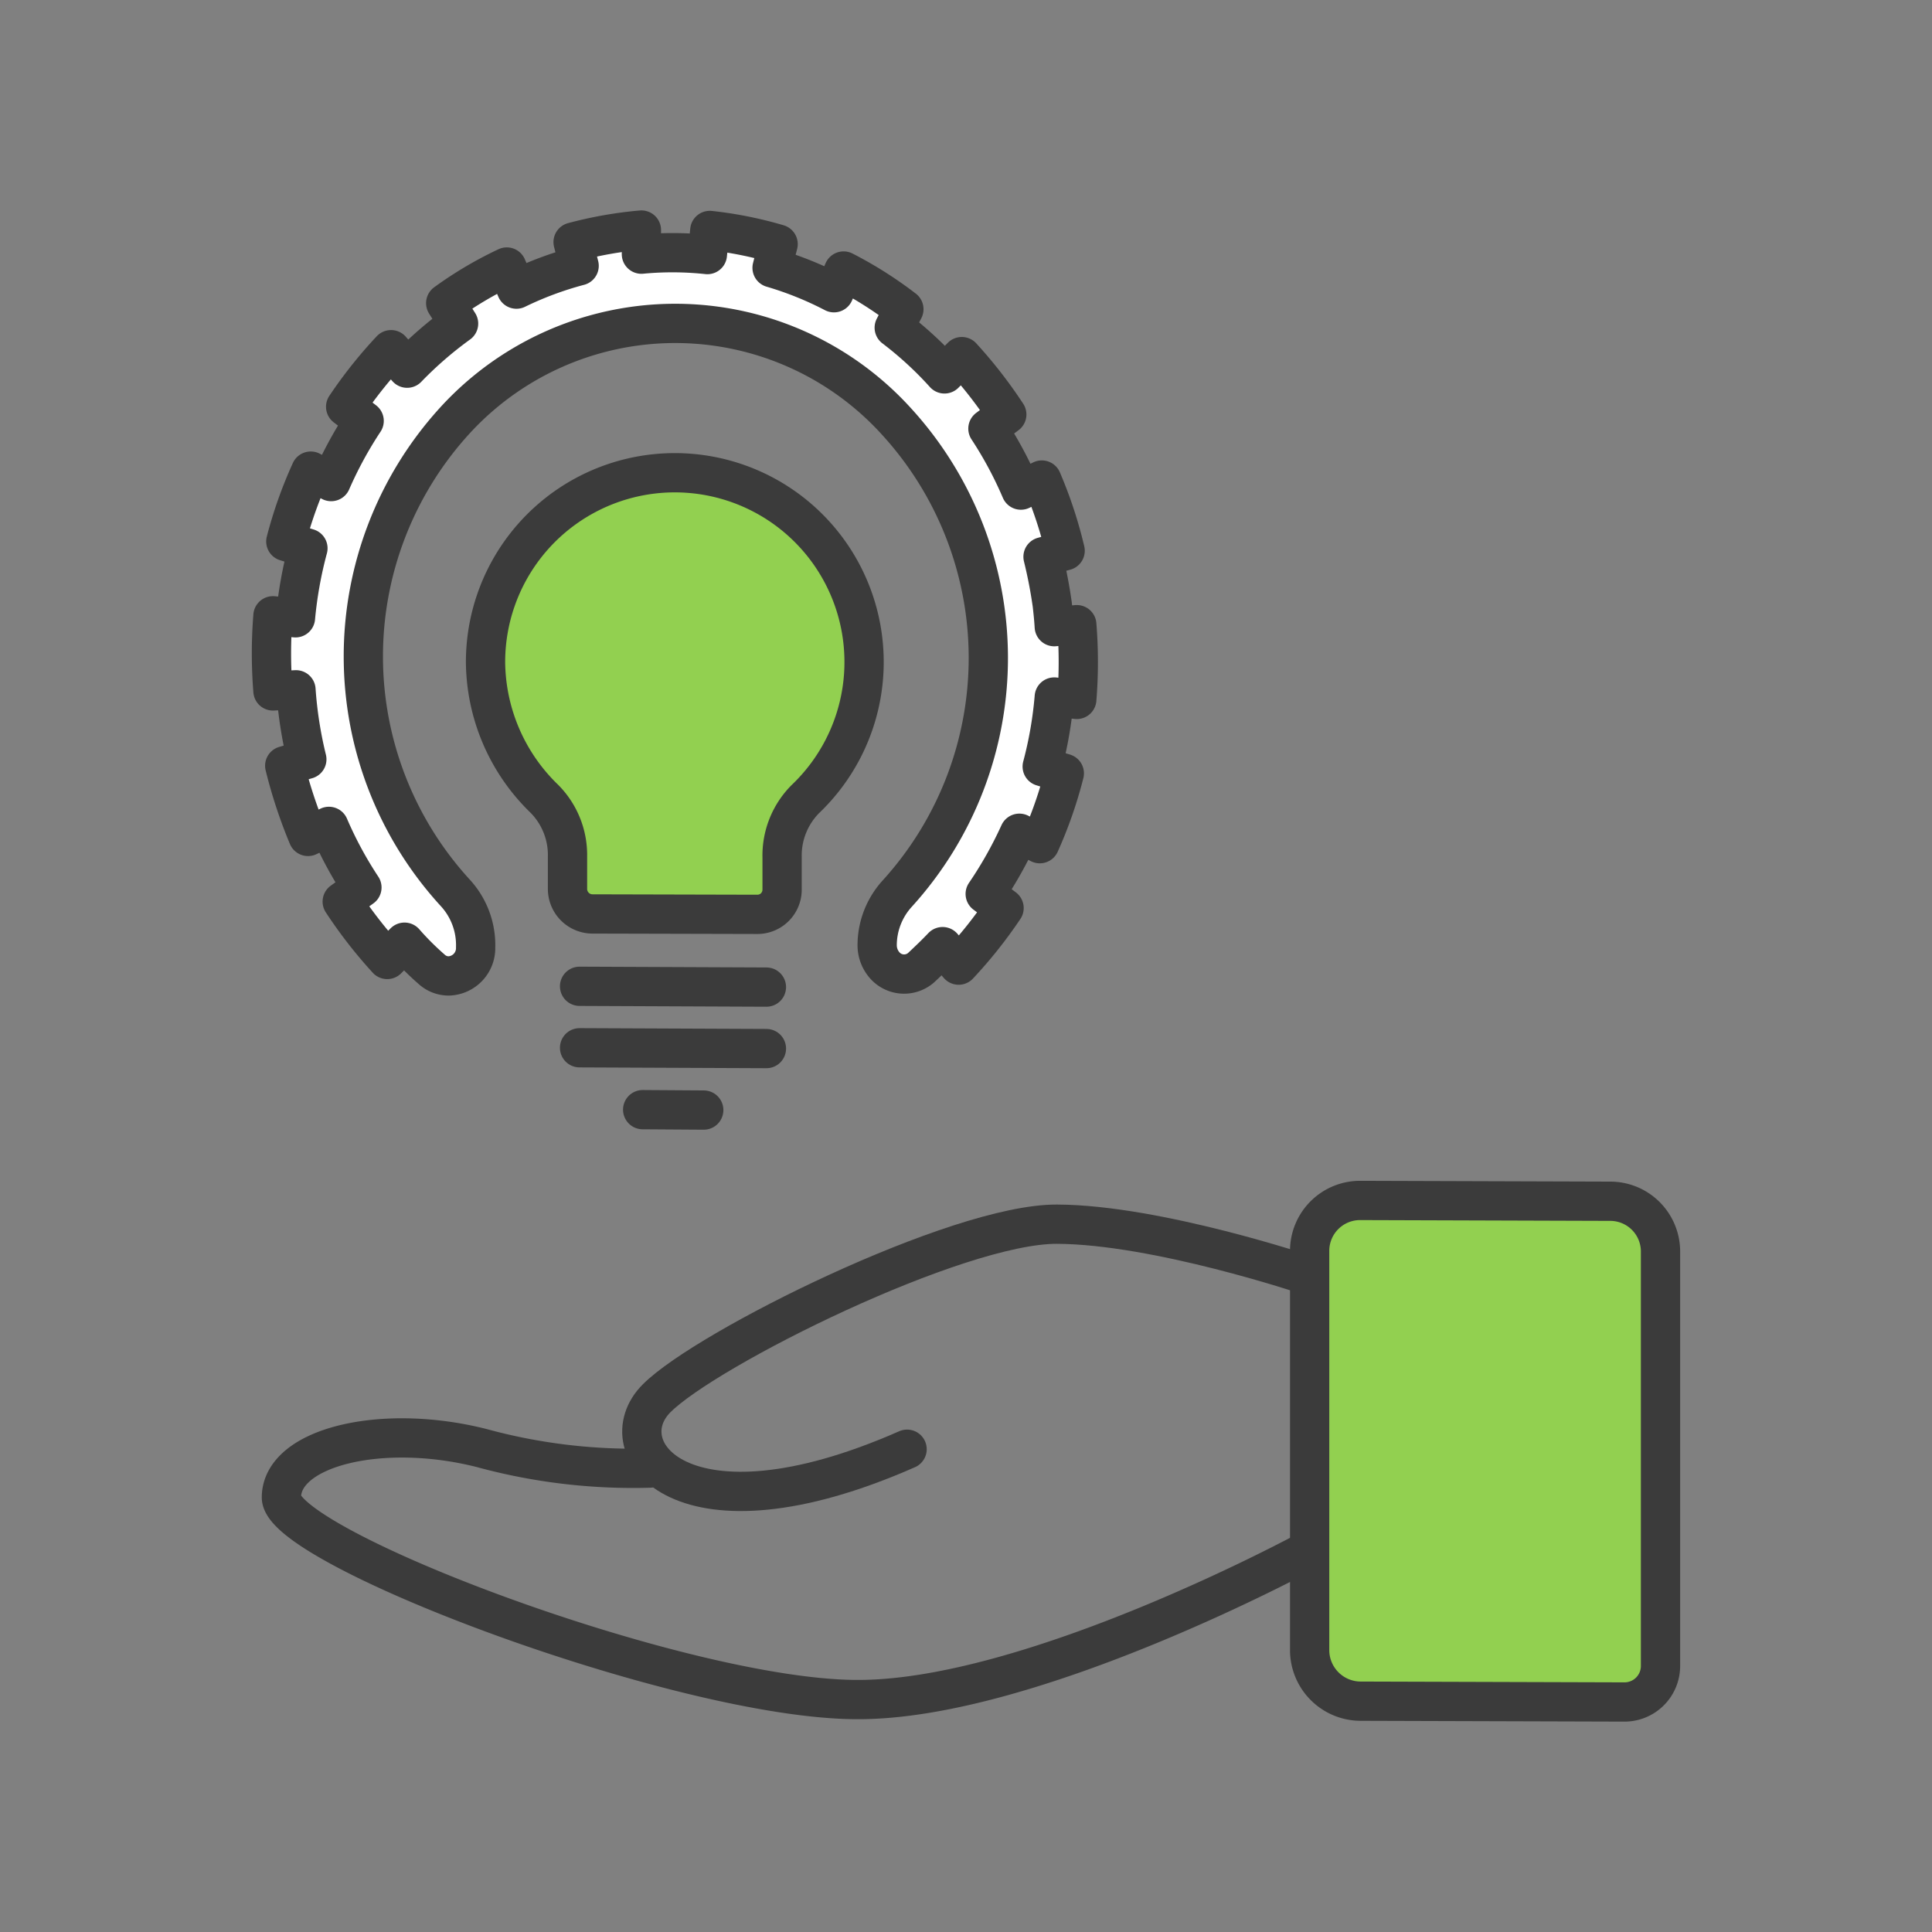
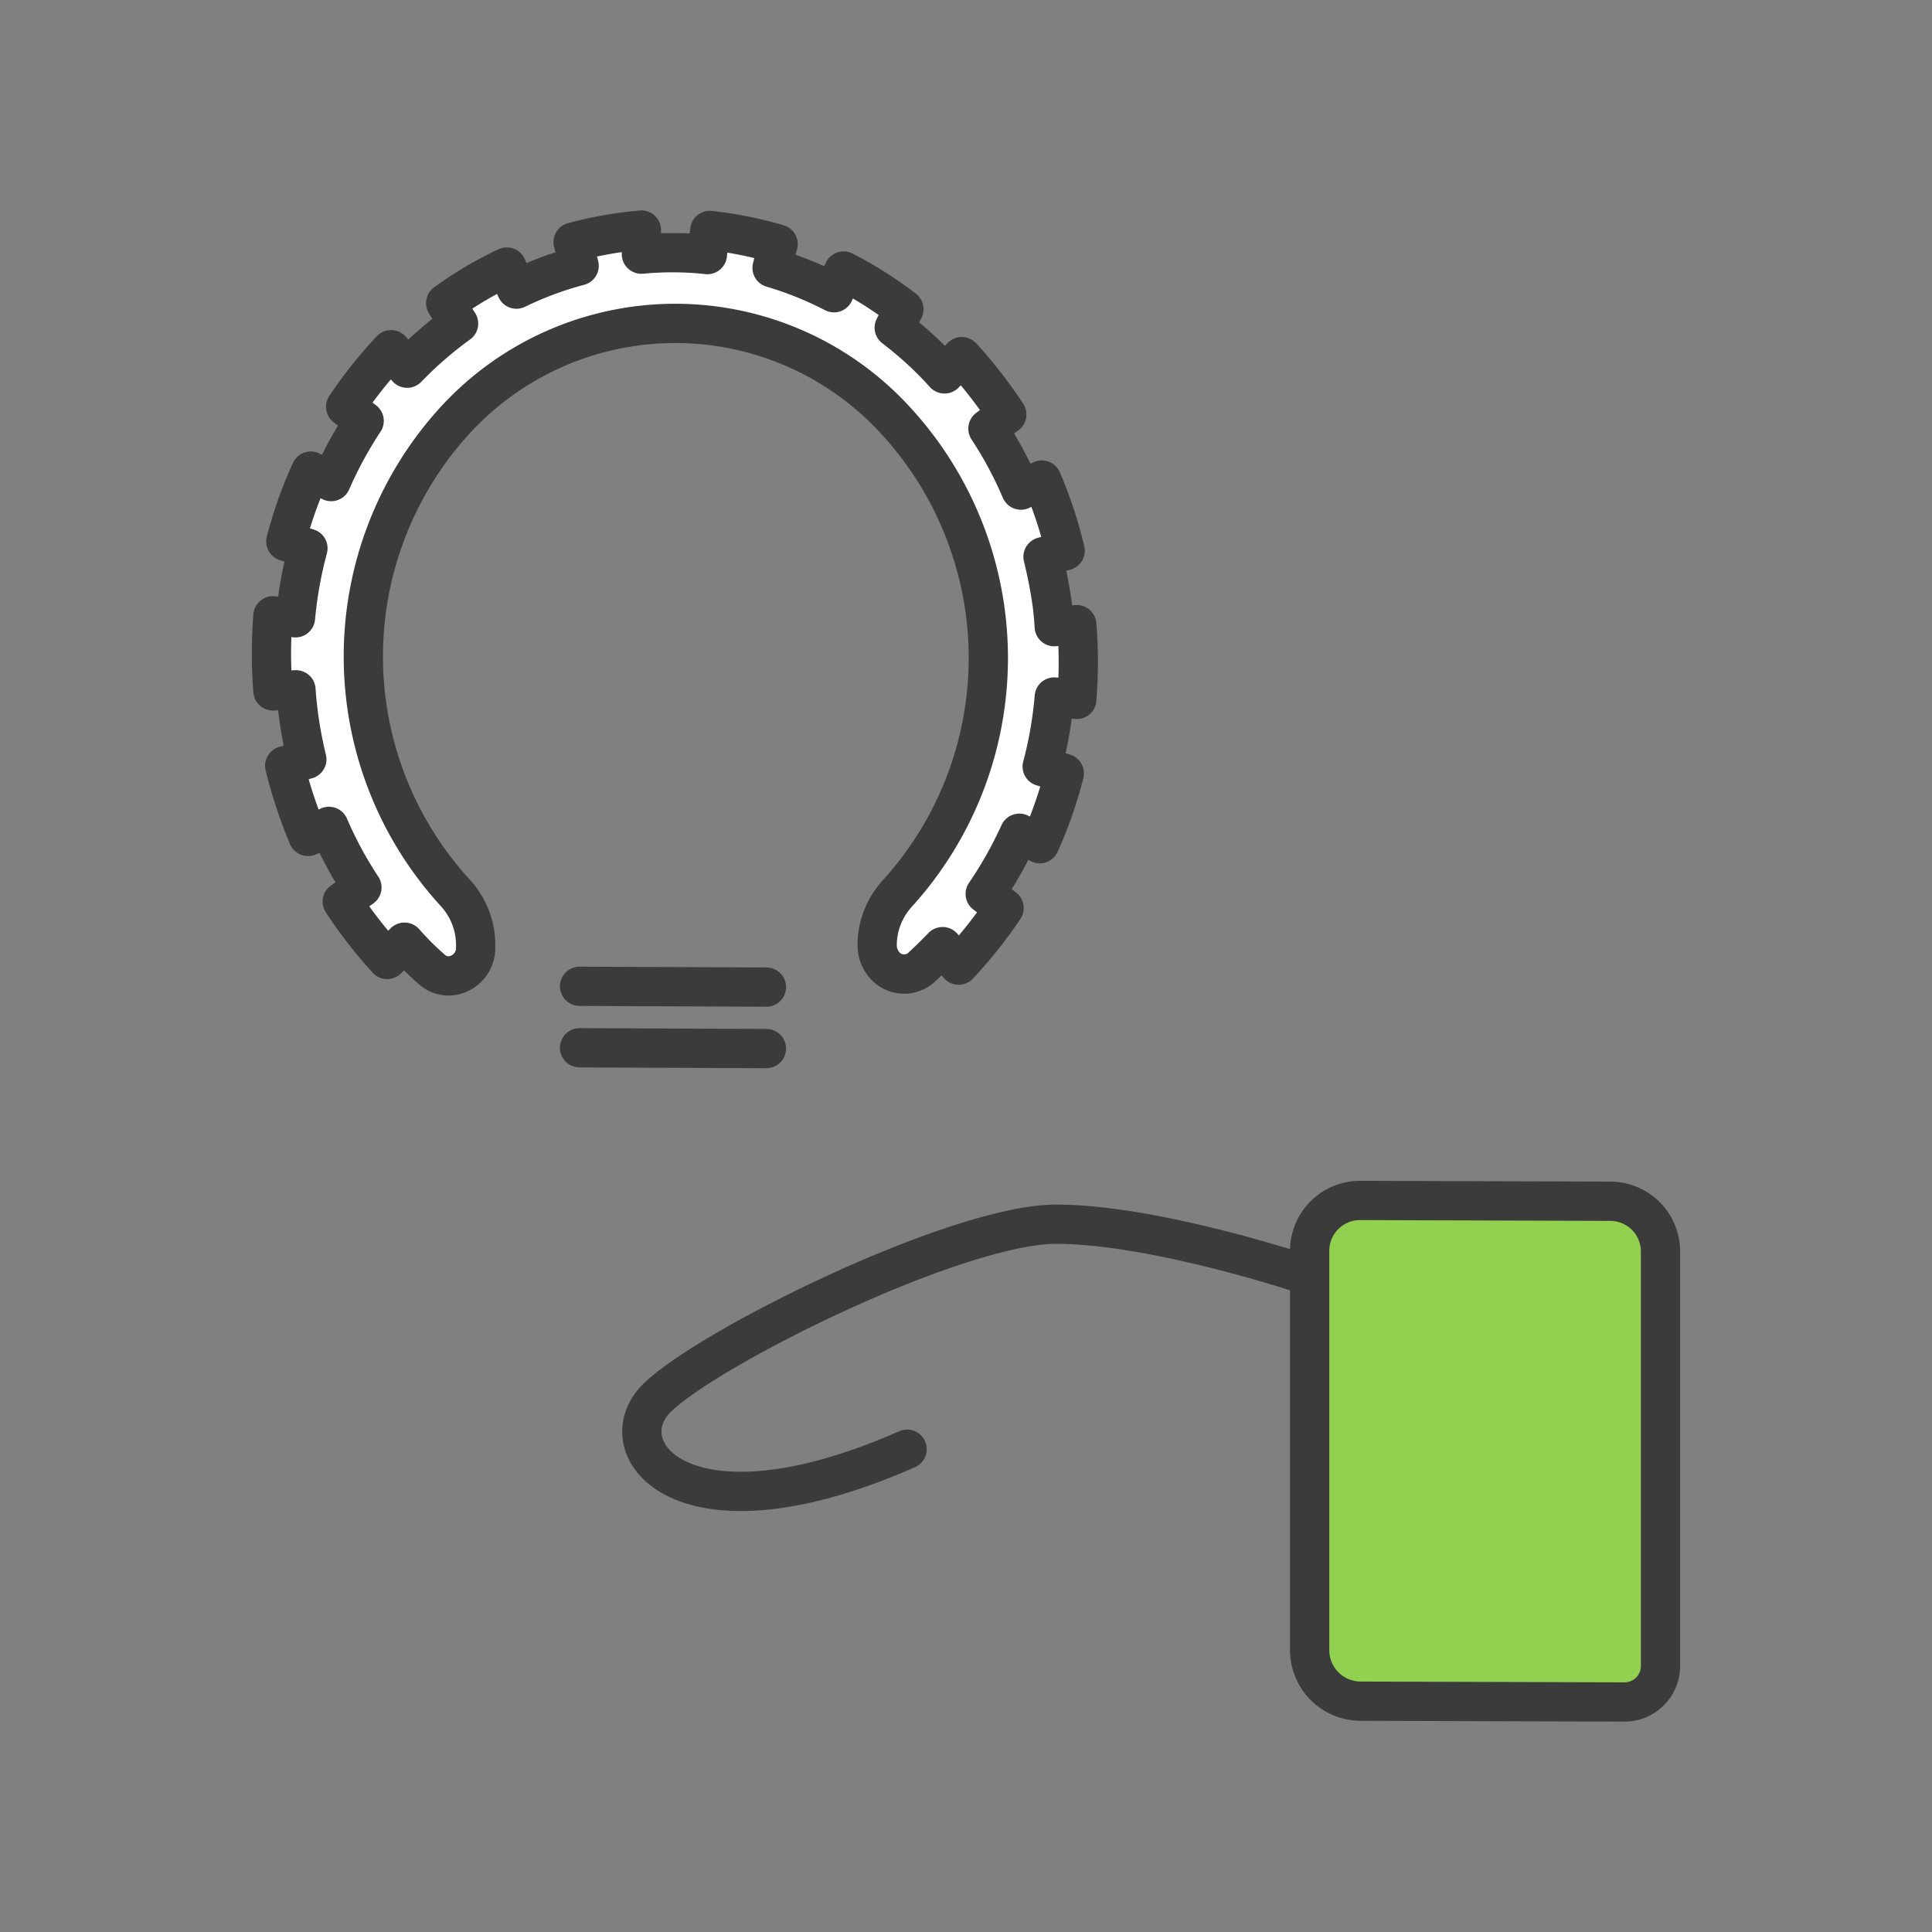
<svg xmlns="http://www.w3.org/2000/svg" width="123" height="123" viewBox="0 0 123 123">
  <rect x="0" y="0" width="123" height="123" fill="#808080" stroke="none" />
  <g id="Group_10828" data-name="Group 10828" transform="translate(-1628 -29)">
-     <rect id="Rectangle_3509" data-name="Rectangle 3509" width="123" height="123" transform="translate(1628 29)" fill="rgba(255,255,255,0)" />
    <g id="Group_10827" data-name="Group 10827" transform="translate(1645.282 43.644)">
      <g id="Group_134" data-name="Group 134" transform="translate(0.634 61.784)">
        <path id="Path_462" data-name="Path 462" d="M1542.744,172.677l16.808.051a2.293,2.293,0,0,0,2.3-2.3V144.049a3.2,3.2,0,0,0-3.2-3.2l-15.938-.051a3.21,3.21,0,0,0-3.2,3.172v25.507A3.255,3.255,0,0,0,1542.744,172.677Z" transform="translate(-1474.052 -140.8)" fill="#92d050" stroke="#3b3b3b" stroke-linecap="round" stroke-linejoin="round" stroke-miterlimit="10" stroke-width="2.5" />
        <path id="Path_463" data-name="Path 463" d="M1565.267,144.639s-9.568-3.224-15.938-3.249-22.309,7.905-25.481,11.078c-3.2,3.172,1.586,9.568,15.938,3.249" transform="translate(-1499.953 -139.881)" fill="none" stroke="#3b3b3b" stroke-linecap="round" stroke-linejoin="round" stroke-miterlimit="10" stroke-width="2.5" />
-         <path id="Path_464" data-name="Path 464" d="M1579.244,153.9s-17.525,9.517-28.679,9.466c-11.154-.026-36.635-9.671-36.635-12.868s6.37-4.759,12.741-3.147a36.628,36.628,0,0,0,10.694,1.279" transform="translate(-1513.93 -131.592)" fill="none" stroke="#3b3b3b" stroke-linecap="round" stroke-linejoin="round" stroke-miterlimit="10" stroke-width="2.5" />
      </g>
      <g id="Group_135" data-name="Group 135" transform="translate(0 0)">
-         <path id="Path_1408_1_" d="M1519.01,134.694a12.05,12.05,0,1,1,20.364,8.8,5.094,5.094,0,0,0-1.484,3.71v2.047a1.572,1.572,0,0,1-1.561,1.586h-.026l-10.489-.026a1.594,1.594,0,0,1-1.586-1.586h0v-2.072a5.078,5.078,0,0,0-1.484-3.684,12.235,12.235,0,0,1-3.735-8.775Z" transform="translate(-1505.38 -107.269)" fill="#92d050" stroke="#3b3b3b" stroke-linecap="round" stroke-linejoin="round" stroke-miterlimit="10" stroke-width="2.5" />
        <path id="Path_1410_1_" d="M1513.779,145.994a29.866,29.866,0,0,1,0-4.784l1.433.128a26.337,26.337,0,0,1,.793-4.426l-1.407-.435a27.364,27.364,0,0,1,1.586-4.477l1.3.665a25.523,25.523,0,0,1,2.1-3.863l-1.177-.9a28.566,28.566,0,0,1,2.891-3.633l1.023,1.177a24.583,24.583,0,0,1,3.275-2.84l-.819-1.3a23.916,23.916,0,0,1,3.889-2.3l.614,1.407a21.983,21.983,0,0,1,3.991-1.484l-.384-1.509a25.413,25.413,0,0,1,4.349-.768h0v1.535a20.893,20.893,0,0,1,4.2.026l.154-1.535a24.71,24.71,0,0,1,4.349.87l-.384,1.509a21.878,21.878,0,0,1,3.94,1.586l.614-1.382a24.906,24.906,0,0,1,3.837,2.43l-.614,1.177a23.208,23.208,0,0,1,3.2,2.942l1.1-1.1a28.929,28.929,0,0,1,2.865,3.684l-1.2.9a25.015,25.015,0,0,1,2.1,3.914l1.331-.64a27.315,27.315,0,0,1,1.484,4.5l-1.407.384a30.388,30.388,0,0,1,.588,3.044c.051.461.1.921.128,1.407l1.433-.128a29.492,29.492,0,0,1,0,4.759l-1.433-.153a25.41,25.41,0,0,1-.768,4.426l1.407.435a27.27,27.27,0,0,1-1.561,4.477l-1.3-.665a25.88,25.88,0,0,1-2.175,3.863l1.2.9a28.593,28.593,0,0,1-2.891,3.633l-1.023-1.177c-.435.46-.9.9-1.356,1.33a1.643,1.643,0,0,1-2.4-.23,1.932,1.932,0,0,1-.409-1.177h0a4.892,4.892,0,0,1,1.279-3.3,22.308,22.308,0,0,0-.051-30.061,19.012,19.012,0,0,0-28.142-.026,22.275,22.275,0,0,0,.051,30.035h0a4.912,4.912,0,0,1,1.3,3.479,1.771,1.771,0,0,1-1.714,1.816h0a1.614,1.614,0,0,1-1.1-.435,18.108,18.108,0,0,1-1.714-1.714l-1.1,1.1a28.9,28.9,0,0,1-2.865-3.684l1.253-.9a24.758,24.758,0,0,1-2.1-3.889l-1.33.64a30.891,30.891,0,0,1-1.484-4.5l1.407-.409a26.1,26.1,0,0,1-.691-4.426Z" transform="translate(-1513.683 -116.65)" fill="#fff" stroke="#3b3b3b" stroke-linecap="round" stroke-linejoin="round" stroke-miterlimit="10" stroke-width="2.5" />
        <line id="Line_301_1_" x1="11.896" y1="0.051" transform="translate(19.616 48.148)" fill="none" stroke="#3b3b3b" stroke-linecap="round" stroke-linejoin="round" stroke-miterlimit="10" stroke-width="2.5" />
        <line id="Line_302_1_" x1="11.896" y1="0.051" transform="translate(19.616 52.062)" fill="none" stroke="#3b3b3b" stroke-linecap="round" stroke-linejoin="round" stroke-miterlimit="10" stroke-width="2.5" />
-         <line id="Line_303_1_" x1="3.889" y1="0.026" transform="translate(23.633 56.002)" fill="none" stroke="#3b3b3b" stroke-linecap="round" stroke-linejoin="round" stroke-miterlimit="10" stroke-width="2.5" />
      </g>
    </g>
  </g>
</svg>